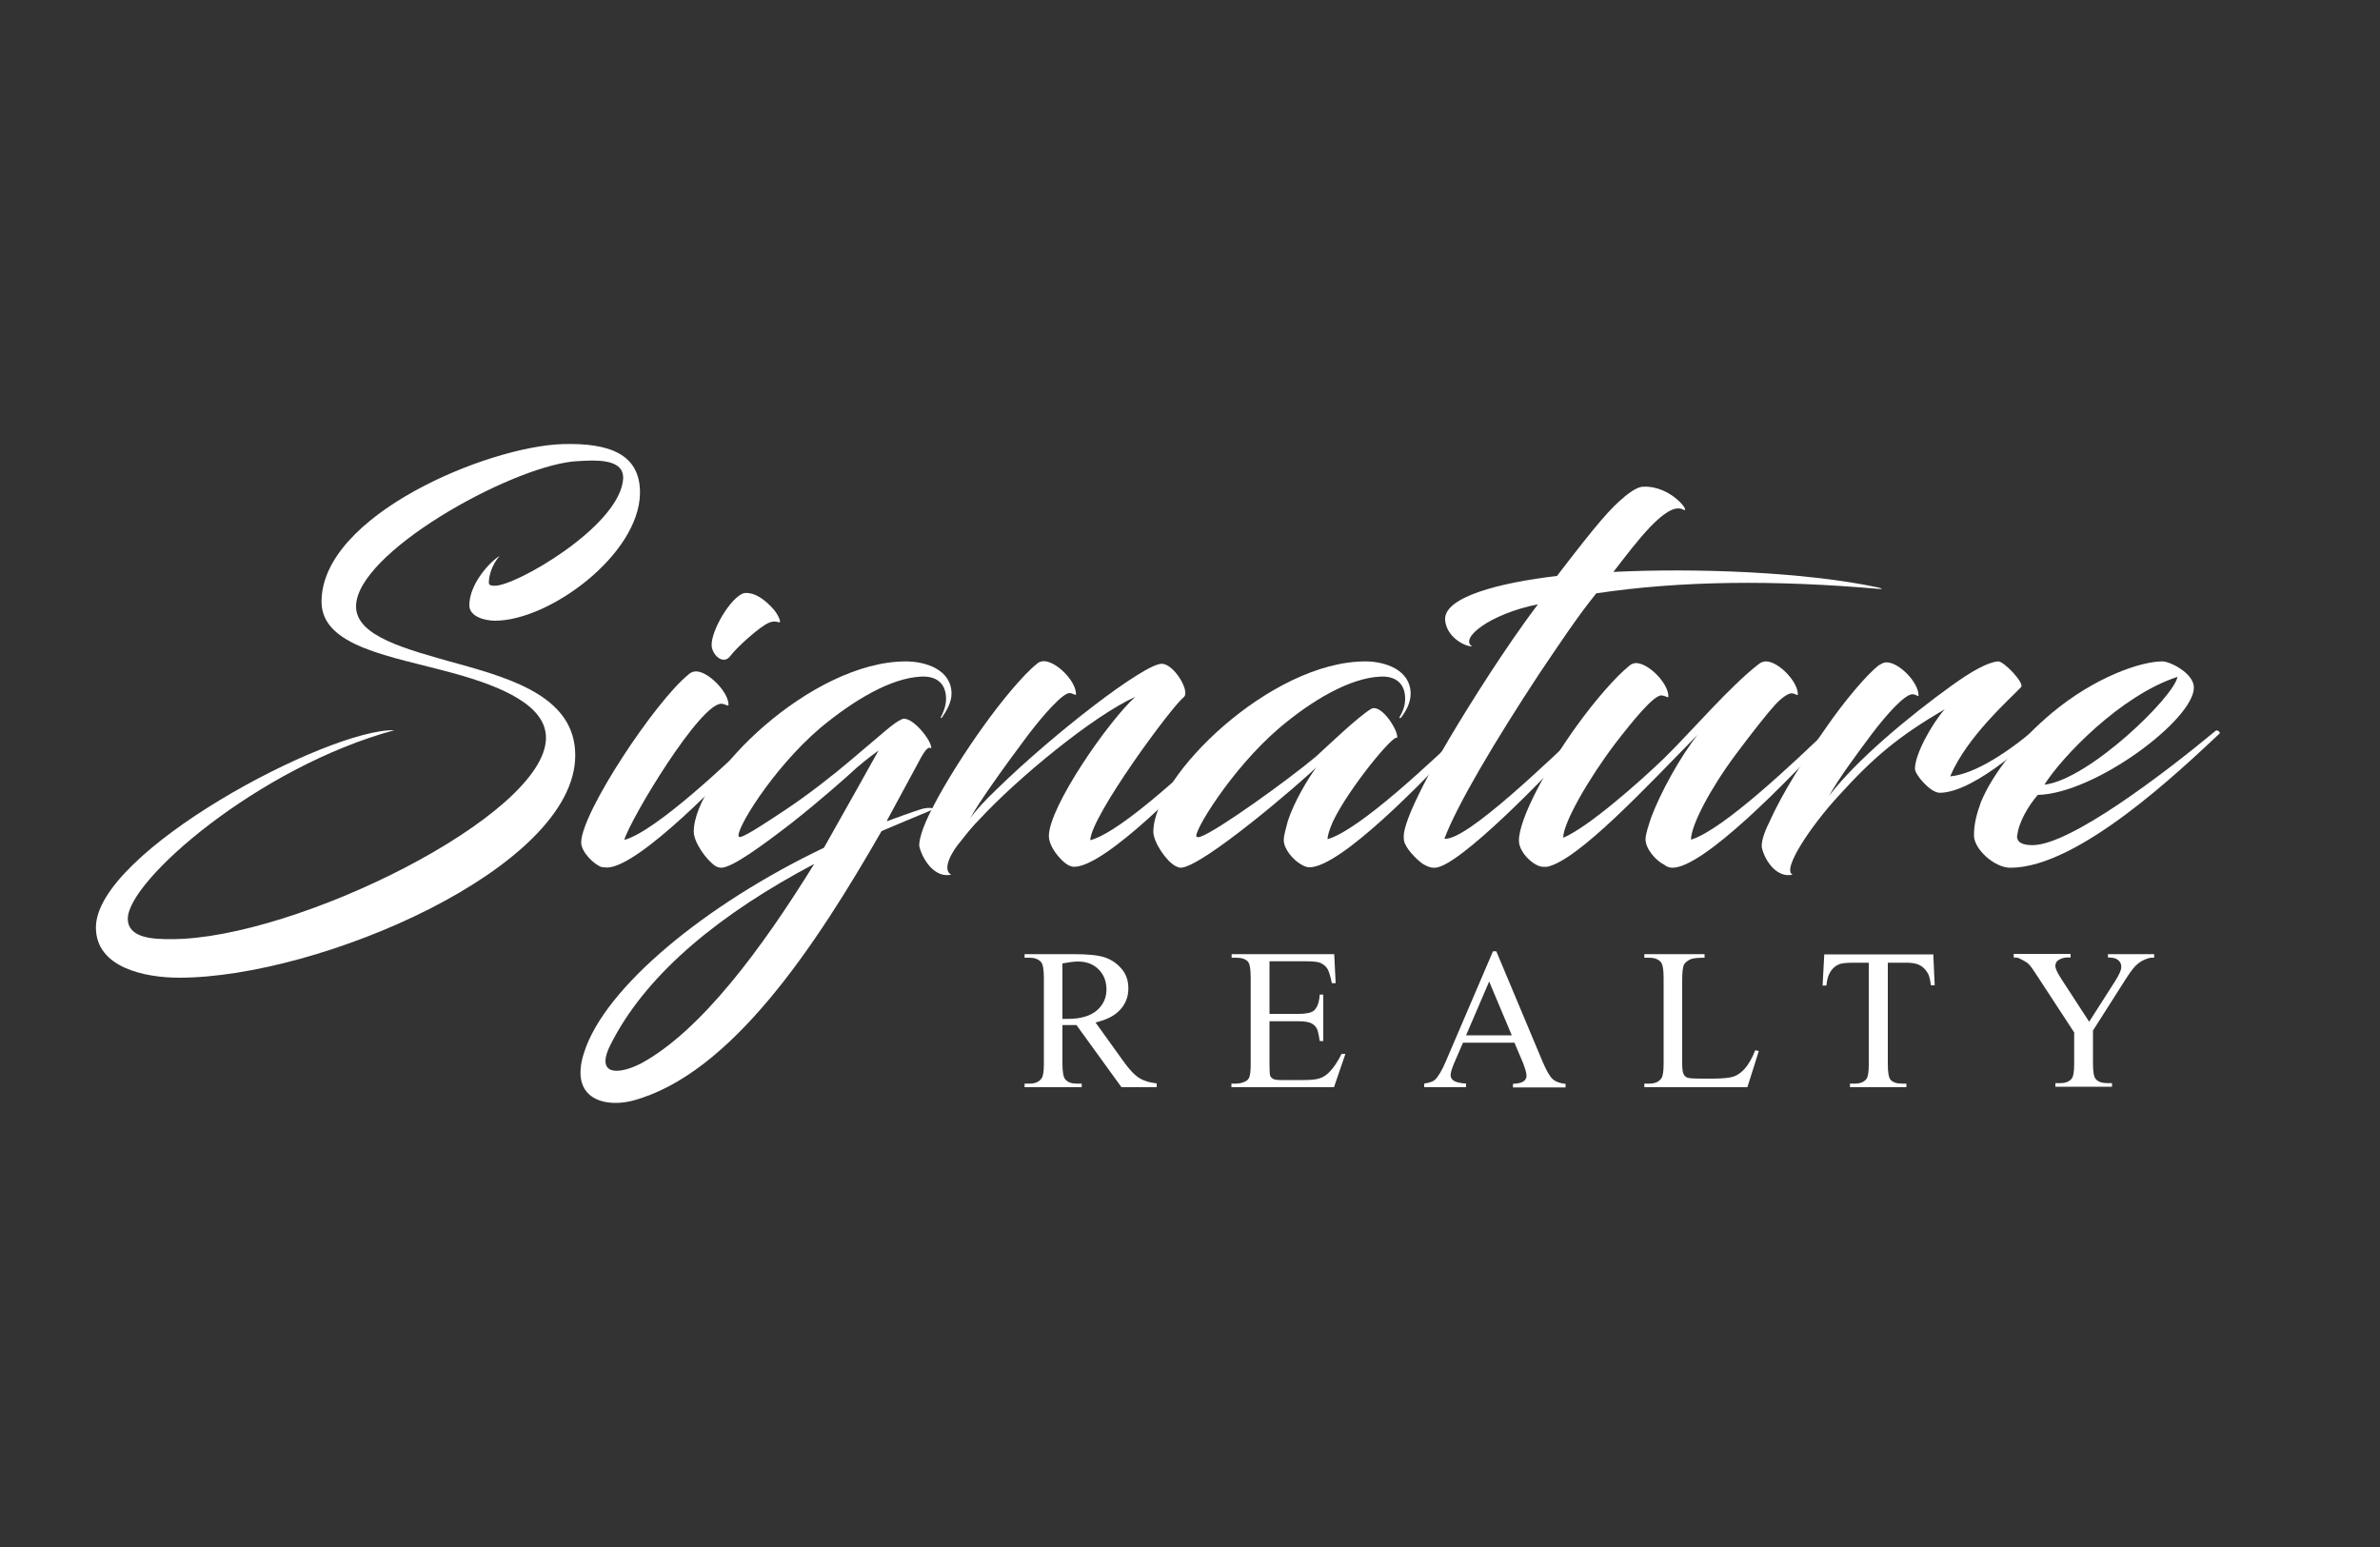
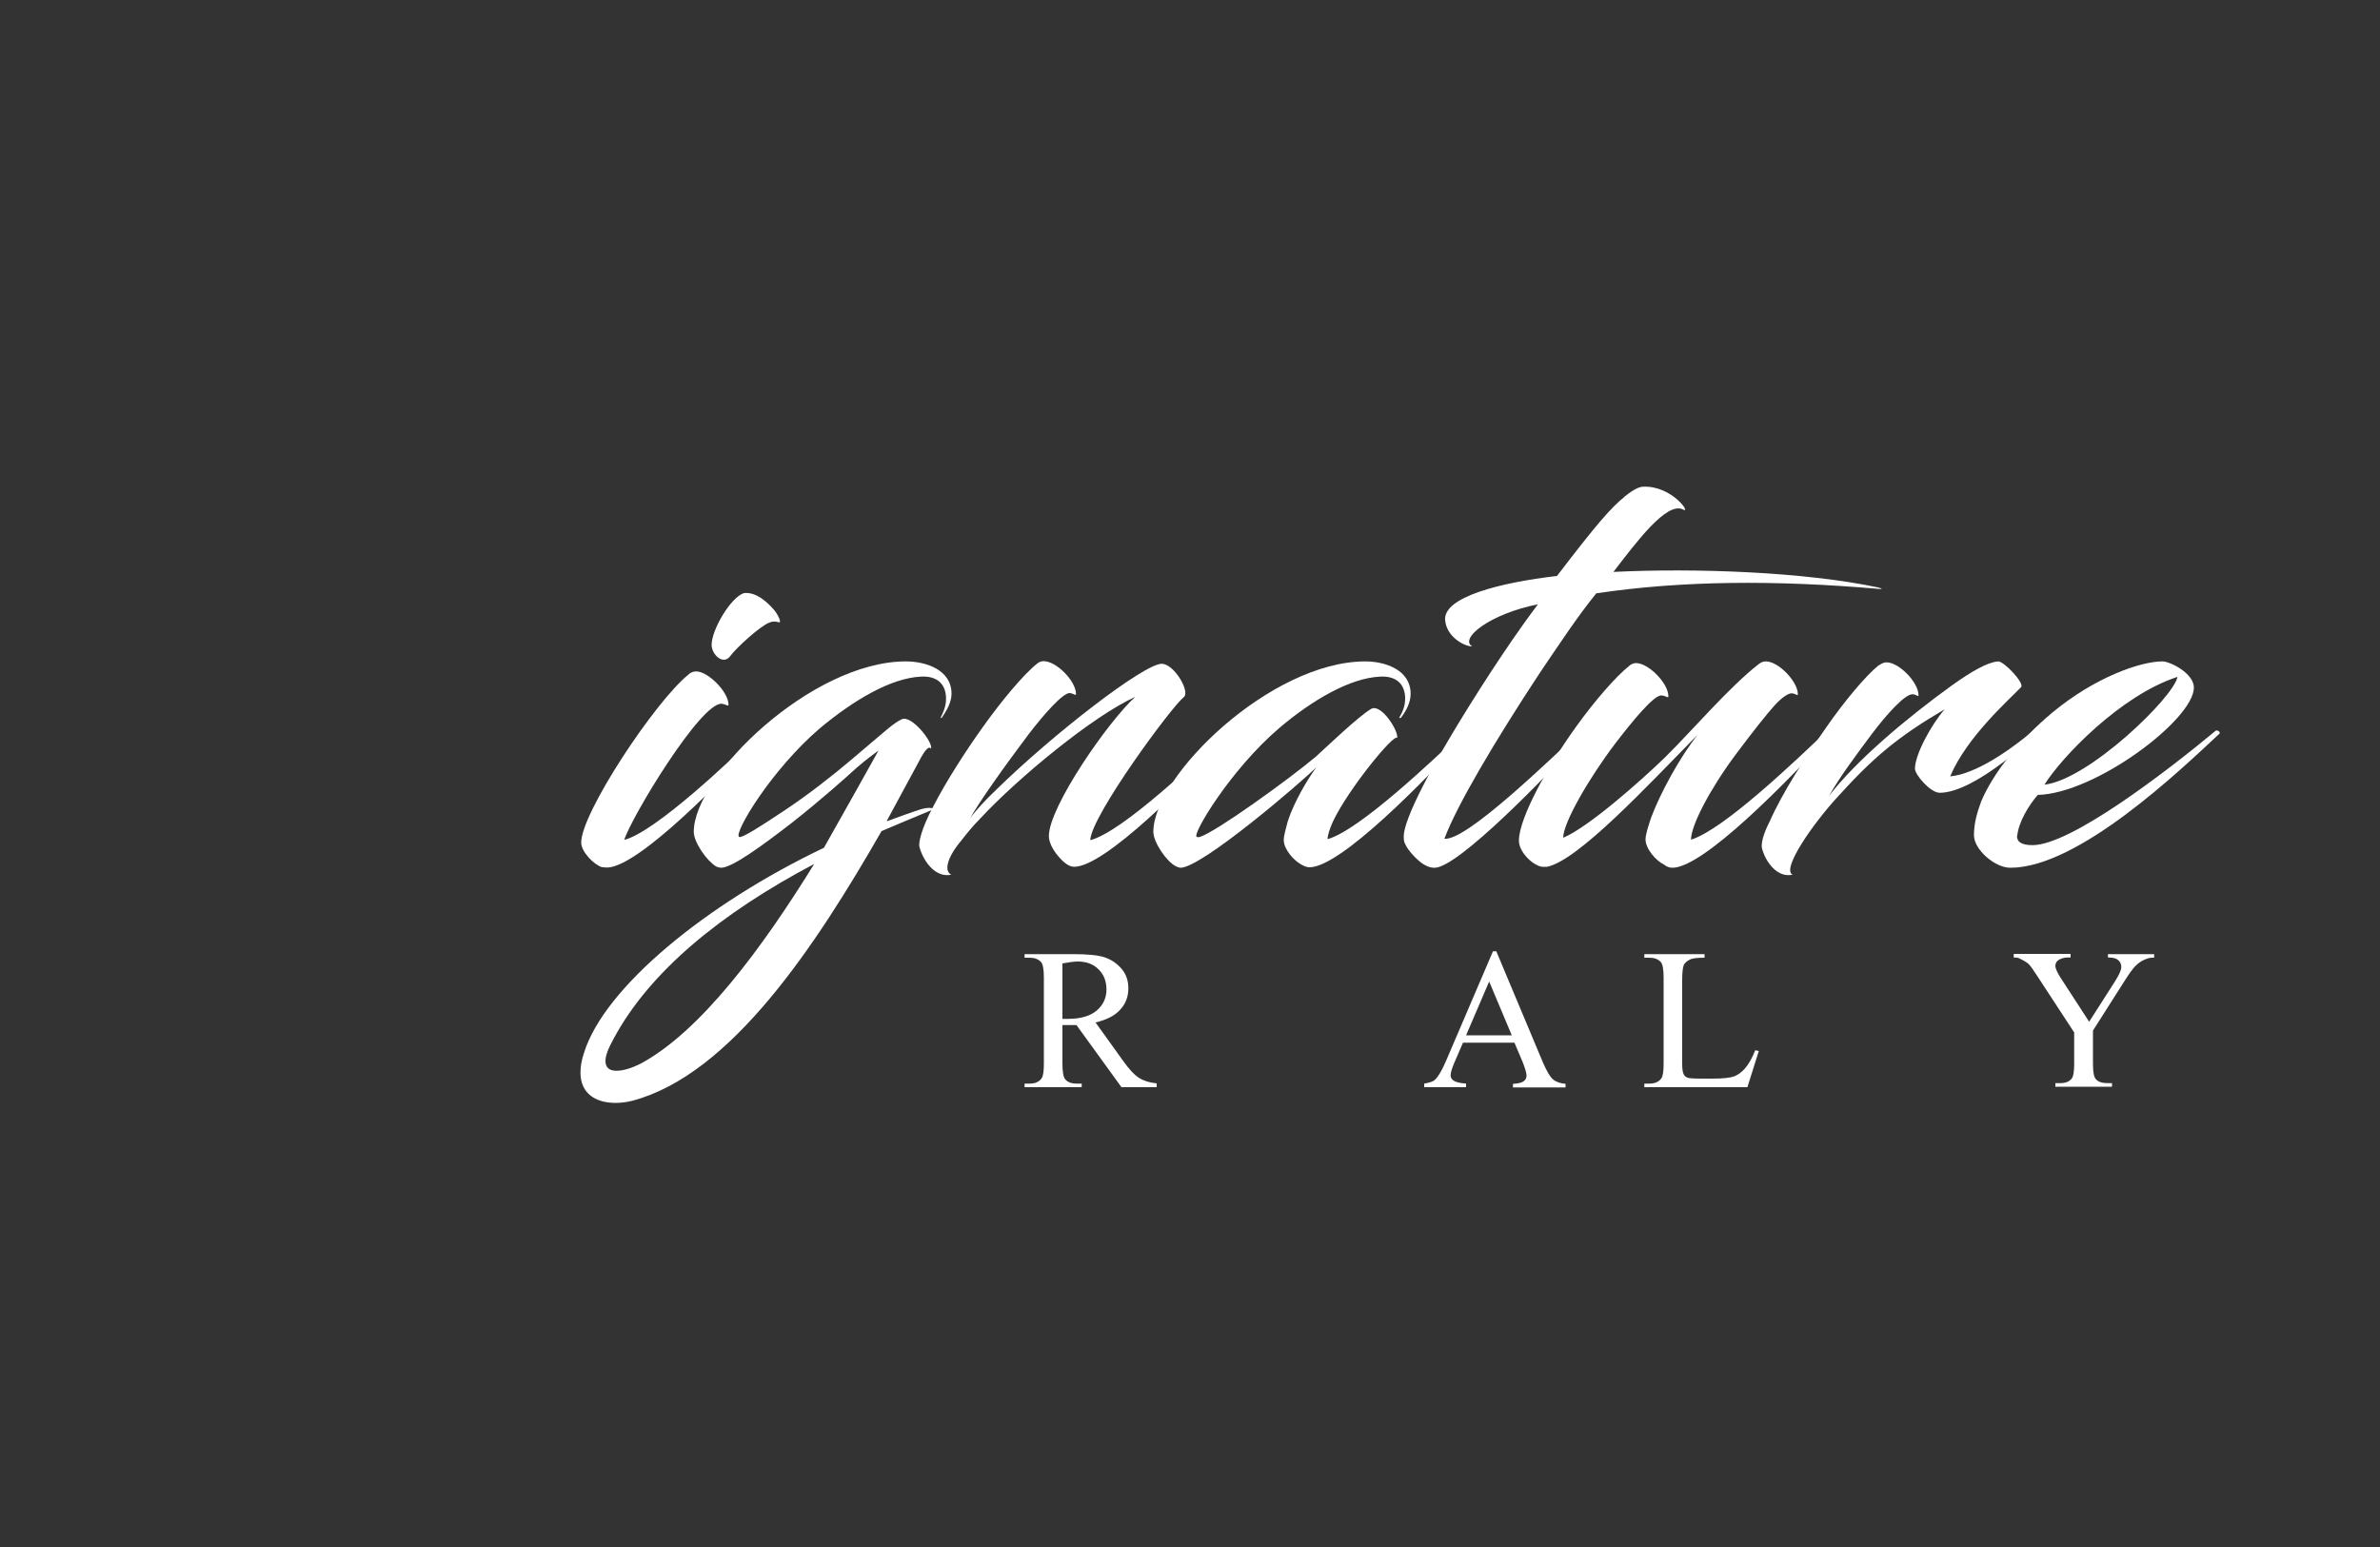
<svg xmlns="http://www.w3.org/2000/svg" id="a" data-name="Layer 1" viewBox="0 0 100 65">
  <rect x="0" y="0" width="100" height="65" fill="#333333" stroke="none" />
  <defs>
    <style>
      .b {
        fill: #fff;
      }
    </style>
  </defs>
  <g>
-     <path class="b" d="M7.21,39.46c5.2,0,15.73-5.2,15.73-8.46,0-1.34-1.79-2.14-3.91-2.72-2.59-.71-5.52-1.1-5.52-3,0-3.63,6.97-6.52,10.12-6.62,1.96-.06,3.28.41,3.26,2.07-.04,2.57-3.8,5.35-6.09,5.35-.43,0-1.08-.17-1.08-.65,0-.88.84-1.81,1.27-2.07-.32.37-.45.82-.45,1.12,0,.13.13.13.26.13.88,0,5.09-2.42,5.37-4.38.11-.69-.47-.88-1.3-.88-.24,0-.52.02-.8.04-2.76.3-9.11,3.86-9.11,6.09,0,1.25,2.07,1.79,4.25,2.4,2.44.67,4.96,1.47,4.96,3.86,0,4.73-10.75,9.34-16.64,9.34-1.42,0-3.5-.41-3.5-2.11,0-3.19,9.75-8.35,12.54-8.29-5.72,1.55-11.2,6.32-11.2,7.92,0,.84,1.12.86,1.81.86Z" />
    <path class="b" d="M25.3,36.44c-.35-.11-.88-.65-.88-1.04,0-1.25,3.13-5.96,4.51-7.06.11-.11.24-.13.32-.13.5,0,1.36.86,1.36,1.4,0,.09-.11-.02-.28-.04-.88-.09-3.84,4.83-4.1,5.72,1.32-.35,4.47-3.34,5.78-4.62.15-.11.26.06.19.13-1.88,2.03-5.31,5.55-6.65,5.65-.09,0-.15,0-.26-.02ZM32.51,25.61c.19.22.32.54.24.54-.04,0-.22-.09-.45.02-.37.15-1.36,1.04-1.62,1.4-.3.39-.76-.06-.78-.45-.02-.63.8-2.03,1.36-2.2.5-.06.97.37,1.25.69Z" />
    <path class="b" d="M37.28,34.5c.47-.17.95-.35,1.42-.5.35-.11.69-.04.39.06-.69.28-1.38.58-2.05.86-2.76,4.81-6.32,10.23-10.47,11.33-.24.06-.47.09-.71.09-.8,0-1.47-.37-1.47-1.27,0-.24.04-.52.15-.84.86-2.74,5.11-6.24,10.08-8.61.47-.82,2.29-4.08,2.29-4.08.02-.02-.52.37-.93.73-.32.3-1.51,1.36-2.72,2.31-1.23.95-2.5,1.88-2.96,1.88-.04,0-.15-.02-.22-.06-.39-.24-.93-1.01-.93-1.45,0-2.35,4.96-7.16,8.91-7.16.84,0,1.92.35,1.92,1.36,0,.37-.22.73-.41,1.01-.04.02-.06,0-.04-.02.09-.19.22-.45.22-.78,0-.65-.41-.97-1.06-.93-1.25.06-2.8.97-4.23,2.16-2.05,1.75-3.63,4.4-3.41,4.57.09.09.95-.47,1.9-1.1,1.04-.69,2.05-1.49,2.76-2.09,1.49-1.25,1.81-1.58,2.18-1.75.41-.19,1.32.97,1.23,1.23-.06-.06-.17-.13-.54.6l-1.32,2.44ZM34.23,36.29c-3.93,2.07-6.93,4.53-8.44,7.34-.24.43-.35.73-.35.95,0,.3.19.41.47.41.3,0,.67-.13,1.01-.3,2.52-1.36,5.09-4.83,7.29-8.39Z" />
    <path class="b" d="M45.82,35.3c1.36-.37,4.45-3.32,5.83-4.62.13-.11.24.06.17.13-1.88,2.05-5.39,5.61-6.69,5.61-.22,0-.45-.19-.67-.45-.24-.28-.39-.6-.39-.84,0-1.23,2.5-4.83,3.63-5.85-1.77.8-4.94,3.41-6.54,5.14-.28.28-.54.6-.78.91-.58.69-.73,1.27-.41,1.42-.65.15-1.17-.54-1.34-1.17-.04-.15.06-.73.6-1.73.52-1.01,1.34-2.29,2.05-3.28.78-1.1,1.73-2.24,2.29-2.68.09-.09.22-.11.28-.11.54,0,1.36.84,1.36,1.38,0,.09-.09-.02-.26-.04-.28-.02-1.08.88-1.73,1.73-1.01,1.34-2.14,2.93-2.46,3.54.24-.35.65-.78,1.1-1.21,2.42-2.37,6.21-5.29,6.95-5.29.52,0,1.21,1.17.93,1.4-.54.43-3.88,4.98-3.93,6Z" />
    <path class="b" d="M55.36,32.19c-.65.65-4.86,4.27-5.76,4.27-.04,0-.15-.04-.19-.06-.39-.19-.95-1.01-.95-1.45,0-2.35,4.94-7.16,8.91-7.16.82,0,1.9.35,1.9,1.36,0,.37-.19.73-.41,1.01-.04.02-.09,0-.06-.02.11-.19.24-.45.24-.78,0-.65-.41-.97-1.06-.93-1.25.06-2.83.97-4.23,2.16-2.05,1.75-3.67,4.47-3.47,4.57.04.02.09.02.15,0,.71-.24,3.73-2.42,4.86-3.37.39-.35,1.79-1.7,2.33-2.01.43-.22,1.17.97,1.08,1.23-.11-.22-2.05,2.14-2.7,3.52-.13.3-.22.56-.22.73,1.36-.39,4.45-3.34,5.78-4.6.11-.11.22.06.15.13-1.88,2.05-5.39,5.65-6.69,5.65-.11,0-.22-.04-.37-.13-.3-.17-.71-.63-.71-1.01,0-.22.09-.47.17-.8.26-.8.84-1.79,1.25-2.33Z" />
-     <path class="b" d="M68.24,20.88c.32-.26.6-.43.8-.43,1.21-.06,2.07,1.19,1.66.95-.69-.32-1.96,1.4-2.91,2.63,3.47-.17,8.03,0,11.11.65.17.04.26.09,0,.06-4.27-.37-8.22-.35-11.83.19-.8.99-1.51,2.07-2.37,3.34-1.88,2.85-3.5,5.59-4.01,6.97.93.11,4.51-3.41,5.78-4.57.13-.11.22.06.15.13-1.06,1.21-4.81,5.14-6.11,5.61-.28.11-.5.02-.69-.09-.17-.09-.65-.54-.78-.86-.02-.04-.06-.09-.06-.32,0-.65.97-2.76,3.63-6.86.58-.88,1.21-1.83,2.01-2.89-2.05.41-3.32,1.45-2.76,1.77-.35,0-1.08-.41-1.14-1.1-.09-.97,2.29-1.58,4.7-1.86,1.68-2.2,2.29-2.89,2.83-3.32Z" />
+     <path class="b" d="M68.24,20.88c.32-.26.6-.43.8-.43,1.21-.06,2.07,1.19,1.66.95-.69-.32-1.96,1.4-2.91,2.63,3.47-.17,8.03,0,11.11.65.17.04.26.09,0,.06-4.27-.37-8.22-.35-11.83.19-.8.99-1.51,2.07-2.37,3.34-1.88,2.85-3.5,5.59-4.01,6.97.93.11,4.51-3.41,5.78-4.57.13-.11.22.06.15.13-1.06,1.21-4.81,5.14-6.11,5.61-.28.11-.5.02-.69-.09-.17-.09-.65-.54-.78-.86-.02-.04-.06-.09-.06-.32,0-.65.97-2.76,3.63-6.86.58-.88,1.21-1.83,2.01-2.89-2.05.41-3.32,1.45-2.76,1.77-.35,0-1.08-.41-1.14-1.1-.09-.97,2.29-1.58,4.7-1.86,1.68-2.2,2.29-2.89,2.83-3.32" />
    <path class="b" d="M71.37,30.83c-2.18,2.22-5.07,5.33-6.37,5.59h-.17c-.35,0-1.01-.58-1.01-1.1,0-.93,1.19-3.11,2.42-4.81.76-1.06,1.66-2.09,2.2-2.52.11-.11.24-.13.3-.13.52,0,1.36.84,1.36,1.4,0,.09-.09-.02-.28-.04-.32-.04-1.23,1.08-1.96,2.03-1.1,1.45-2.18,3.32-2.18,3.95,1.04-.43,3.24-2.37,4.27-3.37,1.12-1.1,2.72-2.98,3.95-3.93.11-.09.22-.11.3-.11.52,0,1.34.84,1.34,1.38,0,.09-.06-.02-.26-.04-.15,0-.43.19-.71.5-.32.35-.93,1.12-1.64,2.07-1.08,1.45-1.88,2.98-1.88,3.58,1.36-.41,4.42-3.34,5.74-4.6.13-.11.24.06.17.13-1.88,2.05-5.39,5.65-6.69,5.65-.11,0-.24-.04-.35-.13-.35-.17-.78-.67-.78-1.06,0-.22.13-.6.24-.93.37-.99,1.19-2.52,1.99-3.52Z" />
    <path class="b" d="M78.97,27.94c.13-.09.22-.11.3-.11.52,0,1.34.84,1.34,1.38,0,.09-.06-.02-.24-.04-.32-.02-1.08.82-1.73,1.68-.58.78-1.34,1.79-1.79,2.59,1.14-1.49,3.3-3.3,5.16-4.64.84-.6,1.49-.97,1.94-1.01.24-.02,1.12.91.97,1.08-.47.5-2.27,2.07-2.98,3.75,1.04-.09,2.53-1.06,3.86-2.24.02-.02.15-.04.17,0-.39.52-2.98,2.93-4.47,2.93-.39,0-1.04-.76-1.04-1.01,0-.6.69-1.86,1.25-2.5-1.99,1.17-3,2.03-4.47,3.65-1.1,1.19-2.4,3.09-1.92,3.3-.63.15-1.14-.52-1.29-1.12-.04-.19.06-.6.32-1.1.54-1.23,1.51-2.72,2.37-3.95.76-1.1,1.68-2.2,2.22-2.63Z" />
    <path class="b" d="M84.75,35.1c-.02.26.17.41.65.41,1.58,0,5.52-3,7.7-4.81.06-.04.22.06.15.13-1.62,1.51-5.91,5.63-8.78,5.63-.67,0-1.53-.78-1.53-1.36,0-.52.13-.95.3-1.42.52-1.23,1.62-2.59,2.98-3.73,1.79-1.49,3.71-2.16,4.64-2.16.32,0,1.32.5,1.32,1.1,0,1.34-4.14,4.45-6.56,4.51-.39.45-.8,1.14-.86,1.7ZM85.9,32.97c1.88-.22,5.46-3.71,5.59-4.53-2.4.78-4.88,3.39-5.59,4.53Z" />
  </g>
  <g>
    <path class="b" d="M48.61,45.68h-1.49l-1.89-2.61c-.14,0-.25,0-.34,0-.04,0-.07,0-.12,0-.04,0-.08,0-.13,0v1.62c0,.35.04.57.12.66.1.12.26.18.47.18h.22v.15h-2.4v-.15h.21c.24,0,.41-.08.51-.23.06-.09.09-.29.09-.61v-3.61c0-.35-.04-.57-.12-.66-.11-.12-.27-.18-.48-.18h-.21v-.15h2.04c.59,0,1.03.04,1.31.13s.52.25.72.48.29.51.29.83c0,.34-.11.64-.34.89-.22.25-.57.43-1.04.54l1.15,1.6c.26.37.49.61.68.73s.44.2.74.23v.15ZM44.63,42.81c.05,0,.1,0,.14,0,.04,0,.07,0,.1,0,.53,0,.94-.12,1.21-.35s.41-.53.41-.88-.11-.63-.33-.85c-.22-.22-.51-.33-.87-.33-.16,0-.38.03-.65.08v2.33Z" />
-     <path class="b" d="M53.34,40.39v2.21h1.23c.32,0,.53-.05.64-.14.14-.13.22-.35.24-.67h.15v1.95h-.15c-.04-.27-.08-.45-.12-.52-.05-.1-.13-.17-.24-.23-.11-.05-.29-.08-.52-.08h-1.23v1.84c0,.25.01.4.03.45.02.05.06.1.12.13.05.03.16.05.31.05h.95c.32,0,.55-.02.69-.07.14-.04.28-.13.41-.26.17-.17.35-.43.52-.77h.16l-.48,1.4h-4.31v-.15h.2c.13,0,.26-.03.38-.09.09-.04.15-.11.18-.2.03-.09.05-.27.05-.54v-3.63c0-.35-.04-.57-.11-.66-.1-.11-.26-.17-.49-.17h-.2v-.15h4.31l.06,1.22h-.16c-.06-.29-.12-.5-.19-.61-.07-.11-.17-.19-.31-.25-.11-.04-.3-.06-.58-.06h-1.53Z" />
    <path class="b" d="M63.64,43.81h-2.17l-.38.88c-.09.22-.14.38-.14.49,0,.09.04.16.12.22.08.06.26.11.53.13v.15h-1.76v-.15c.23-.04.38-.09.45-.16.14-.13.3-.4.47-.8l1.97-4.6h.14l1.95,4.65c.16.37.3.62.43.73.13.11.31.17.53.19v.15h-2.21v-.15c.22-.01.37-.05.45-.11s.12-.14.12-.23c0-.12-.06-.31-.16-.57l-.34-.8ZM63.52,43.5l-.95-2.26-.97,2.26h1.92Z" />
    <path class="b" d="M73.76,44.13l.14.03-.48,1.52h-4.33v-.15h.21c.24,0,.41-.08.51-.23.06-.09.09-.29.09-.61v-3.61c0-.35-.04-.57-.12-.66-.11-.12-.27-.18-.48-.18h-.21v-.15h2.53v.15c-.3,0-.51.02-.62.08-.12.06-.2.13-.25.22-.04.09-.07.3-.07.63v3.51c0,.23.02.39.07.47.03.06.08.1.15.13.07.03.28.04.64.04h.41c.43,0,.73-.03.9-.09s.33-.18.47-.34c.14-.16.29-.41.43-.76Z" />
-     <path class="b" d="M81.23,40.09l.06,1.31h-.16c-.03-.23-.07-.4-.12-.49-.09-.16-.2-.28-.34-.35-.14-.08-.33-.11-.56-.11h-.79v4.27c0,.34.04.56.11.64.1.12.27.17.48.17h.19v.15h-2.37v-.15h.2c.24,0,.4-.07.5-.21.06-.09.09-.29.09-.6v-4.27h-.67c-.26,0-.45.02-.56.06-.14.05-.27.15-.37.3-.1.15-.16.35-.18.6h-.16l.07-1.31h4.57Z" />
    <path class="b" d="M88.56,40.09h1.95v.15h-.11c-.07,0-.18.03-.31.09-.14.06-.26.15-.38.27-.11.12-.25.31-.42.58l-1.35,2.12v1.4c0,.34.04.56.12.64.1.12.27.17.5.17h.18v.15h-2.38v-.15h.2c.24,0,.4-.07.5-.21.06-.09.09-.29.09-.6v-1.32l-1.53-2.34c-.18-.28-.3-.45-.37-.52-.06-.07-.2-.15-.4-.25-.05-.03-.13-.04-.24-.04v-.15h2.39v.15h-.12c-.13,0-.25.03-.36.09-.11.06-.16.15-.16.27,0,.1.08.28.25.54l1.17,1.8,1.1-1.72c.16-.26.25-.45.25-.58,0-.08-.02-.15-.06-.21-.04-.06-.1-.11-.17-.14s-.19-.05-.33-.05v-.15Z" />
  </g>
</svg>